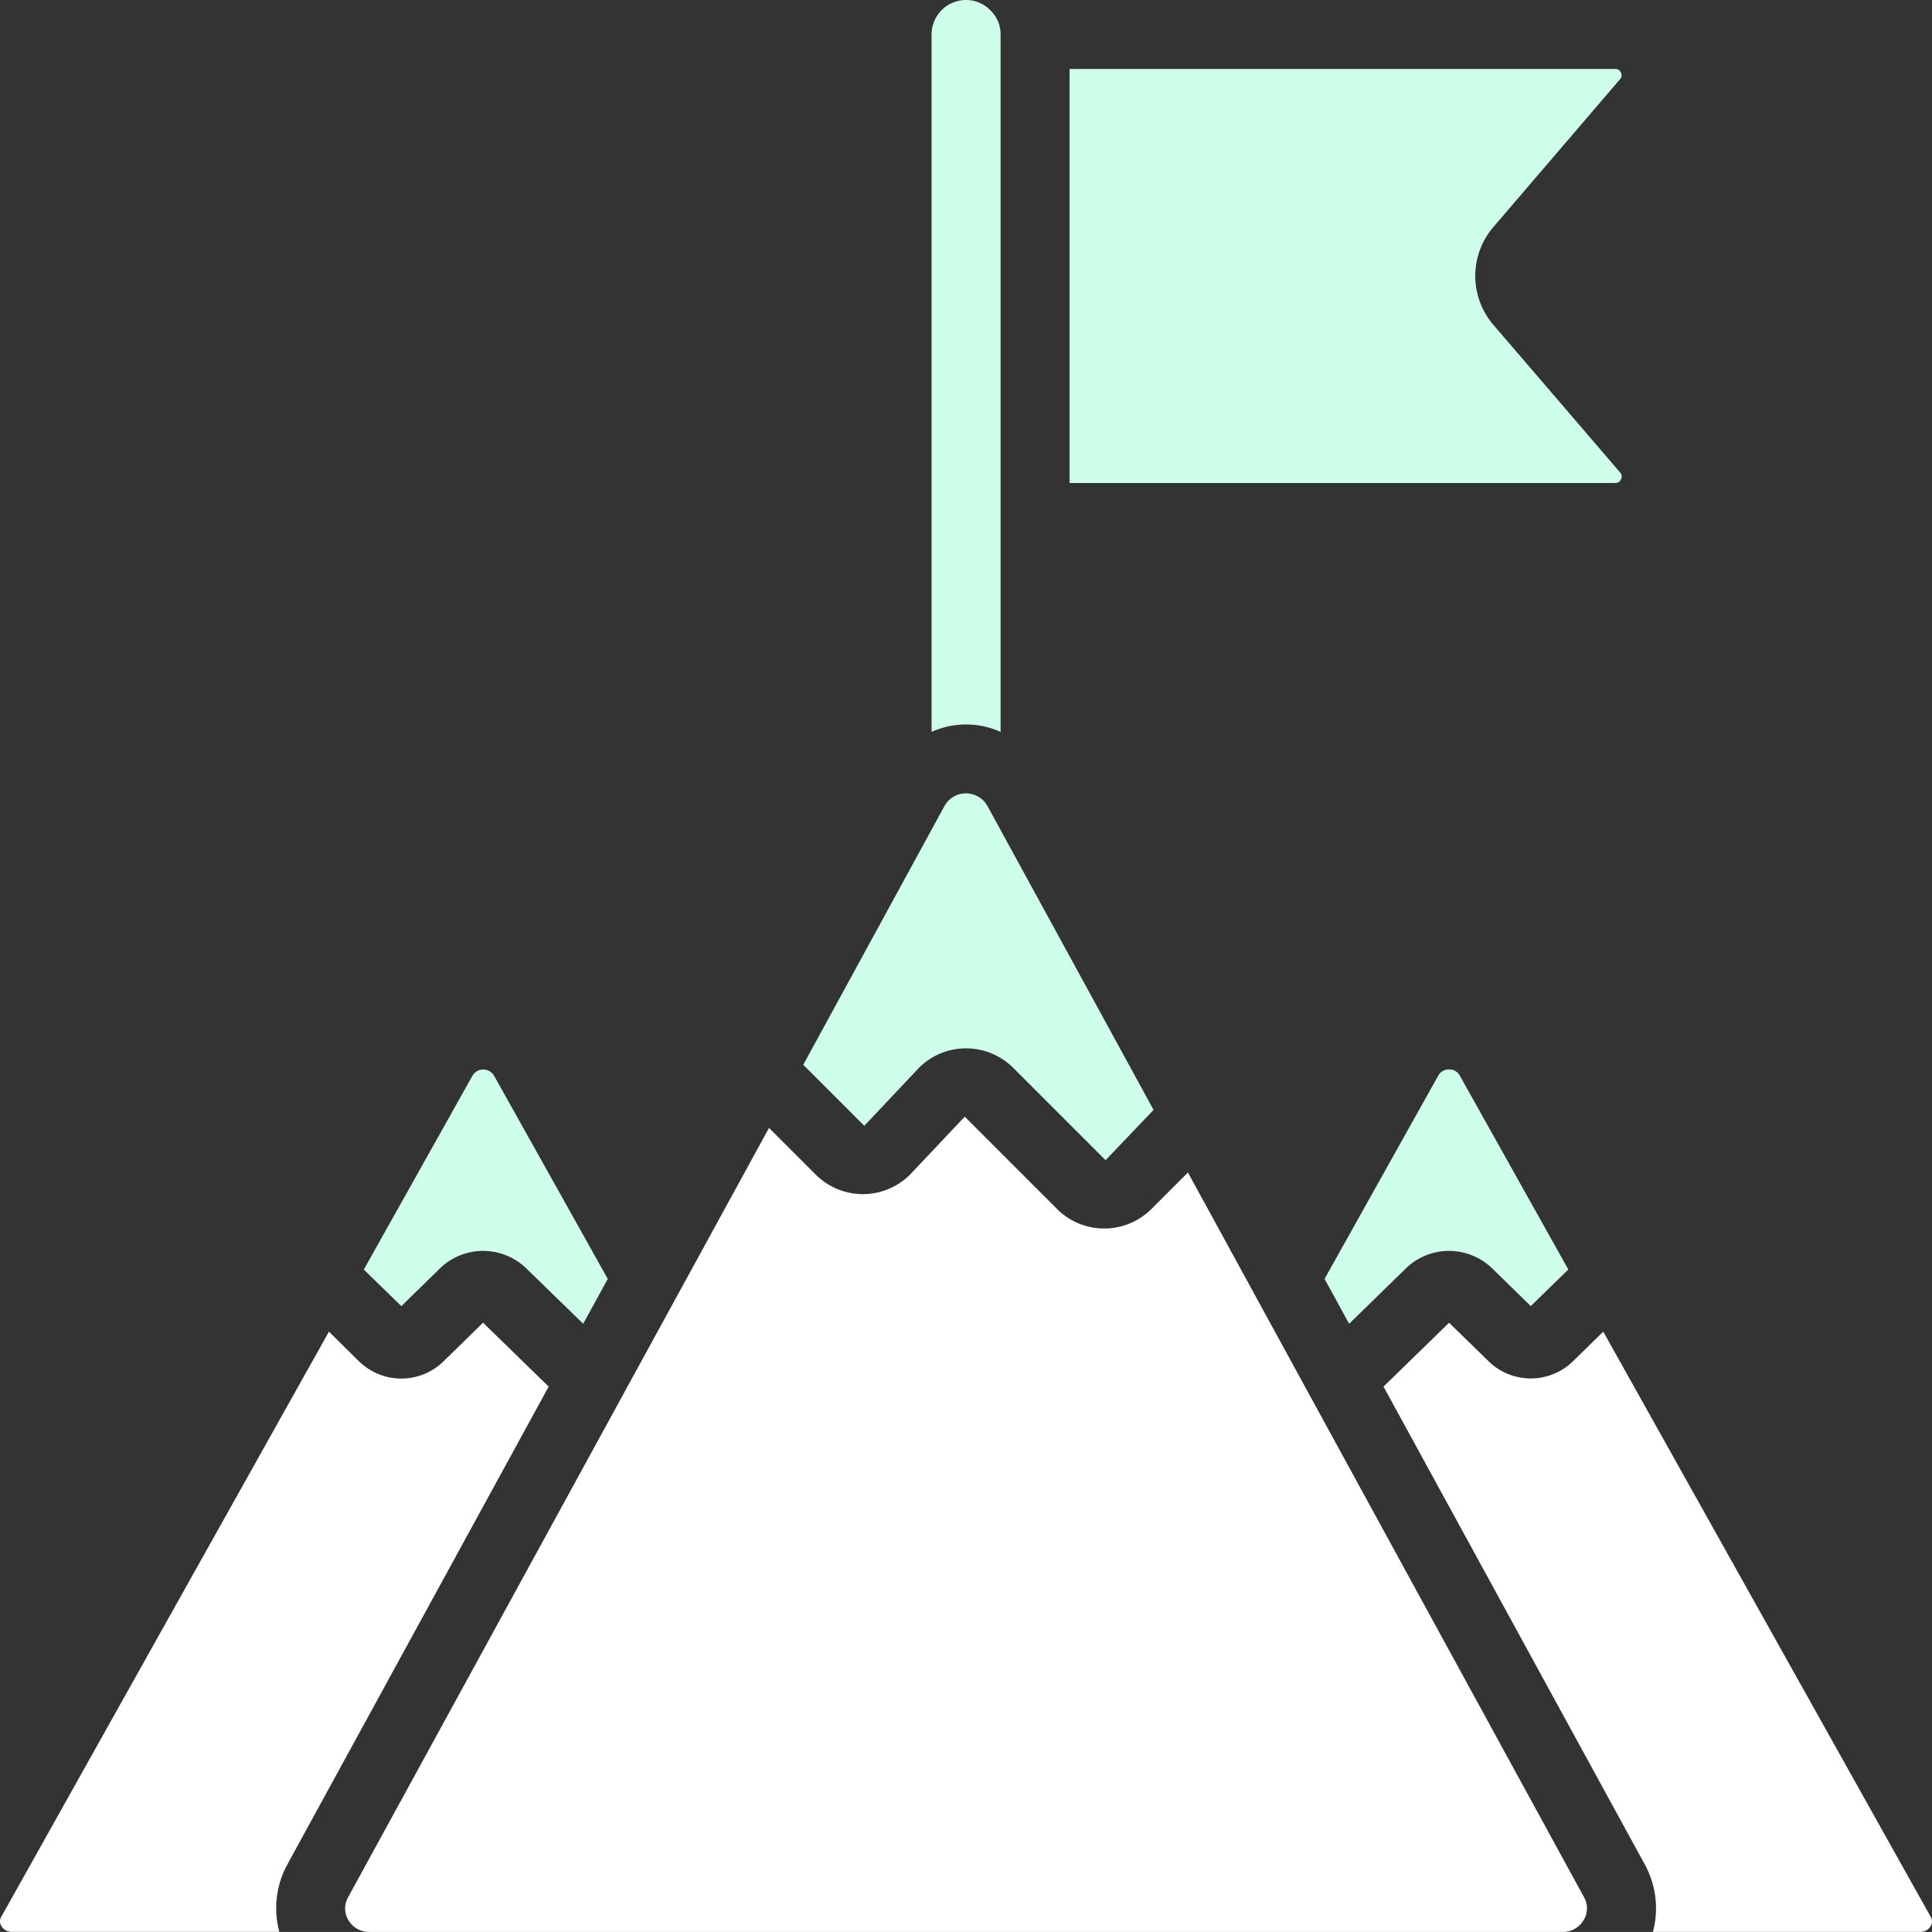
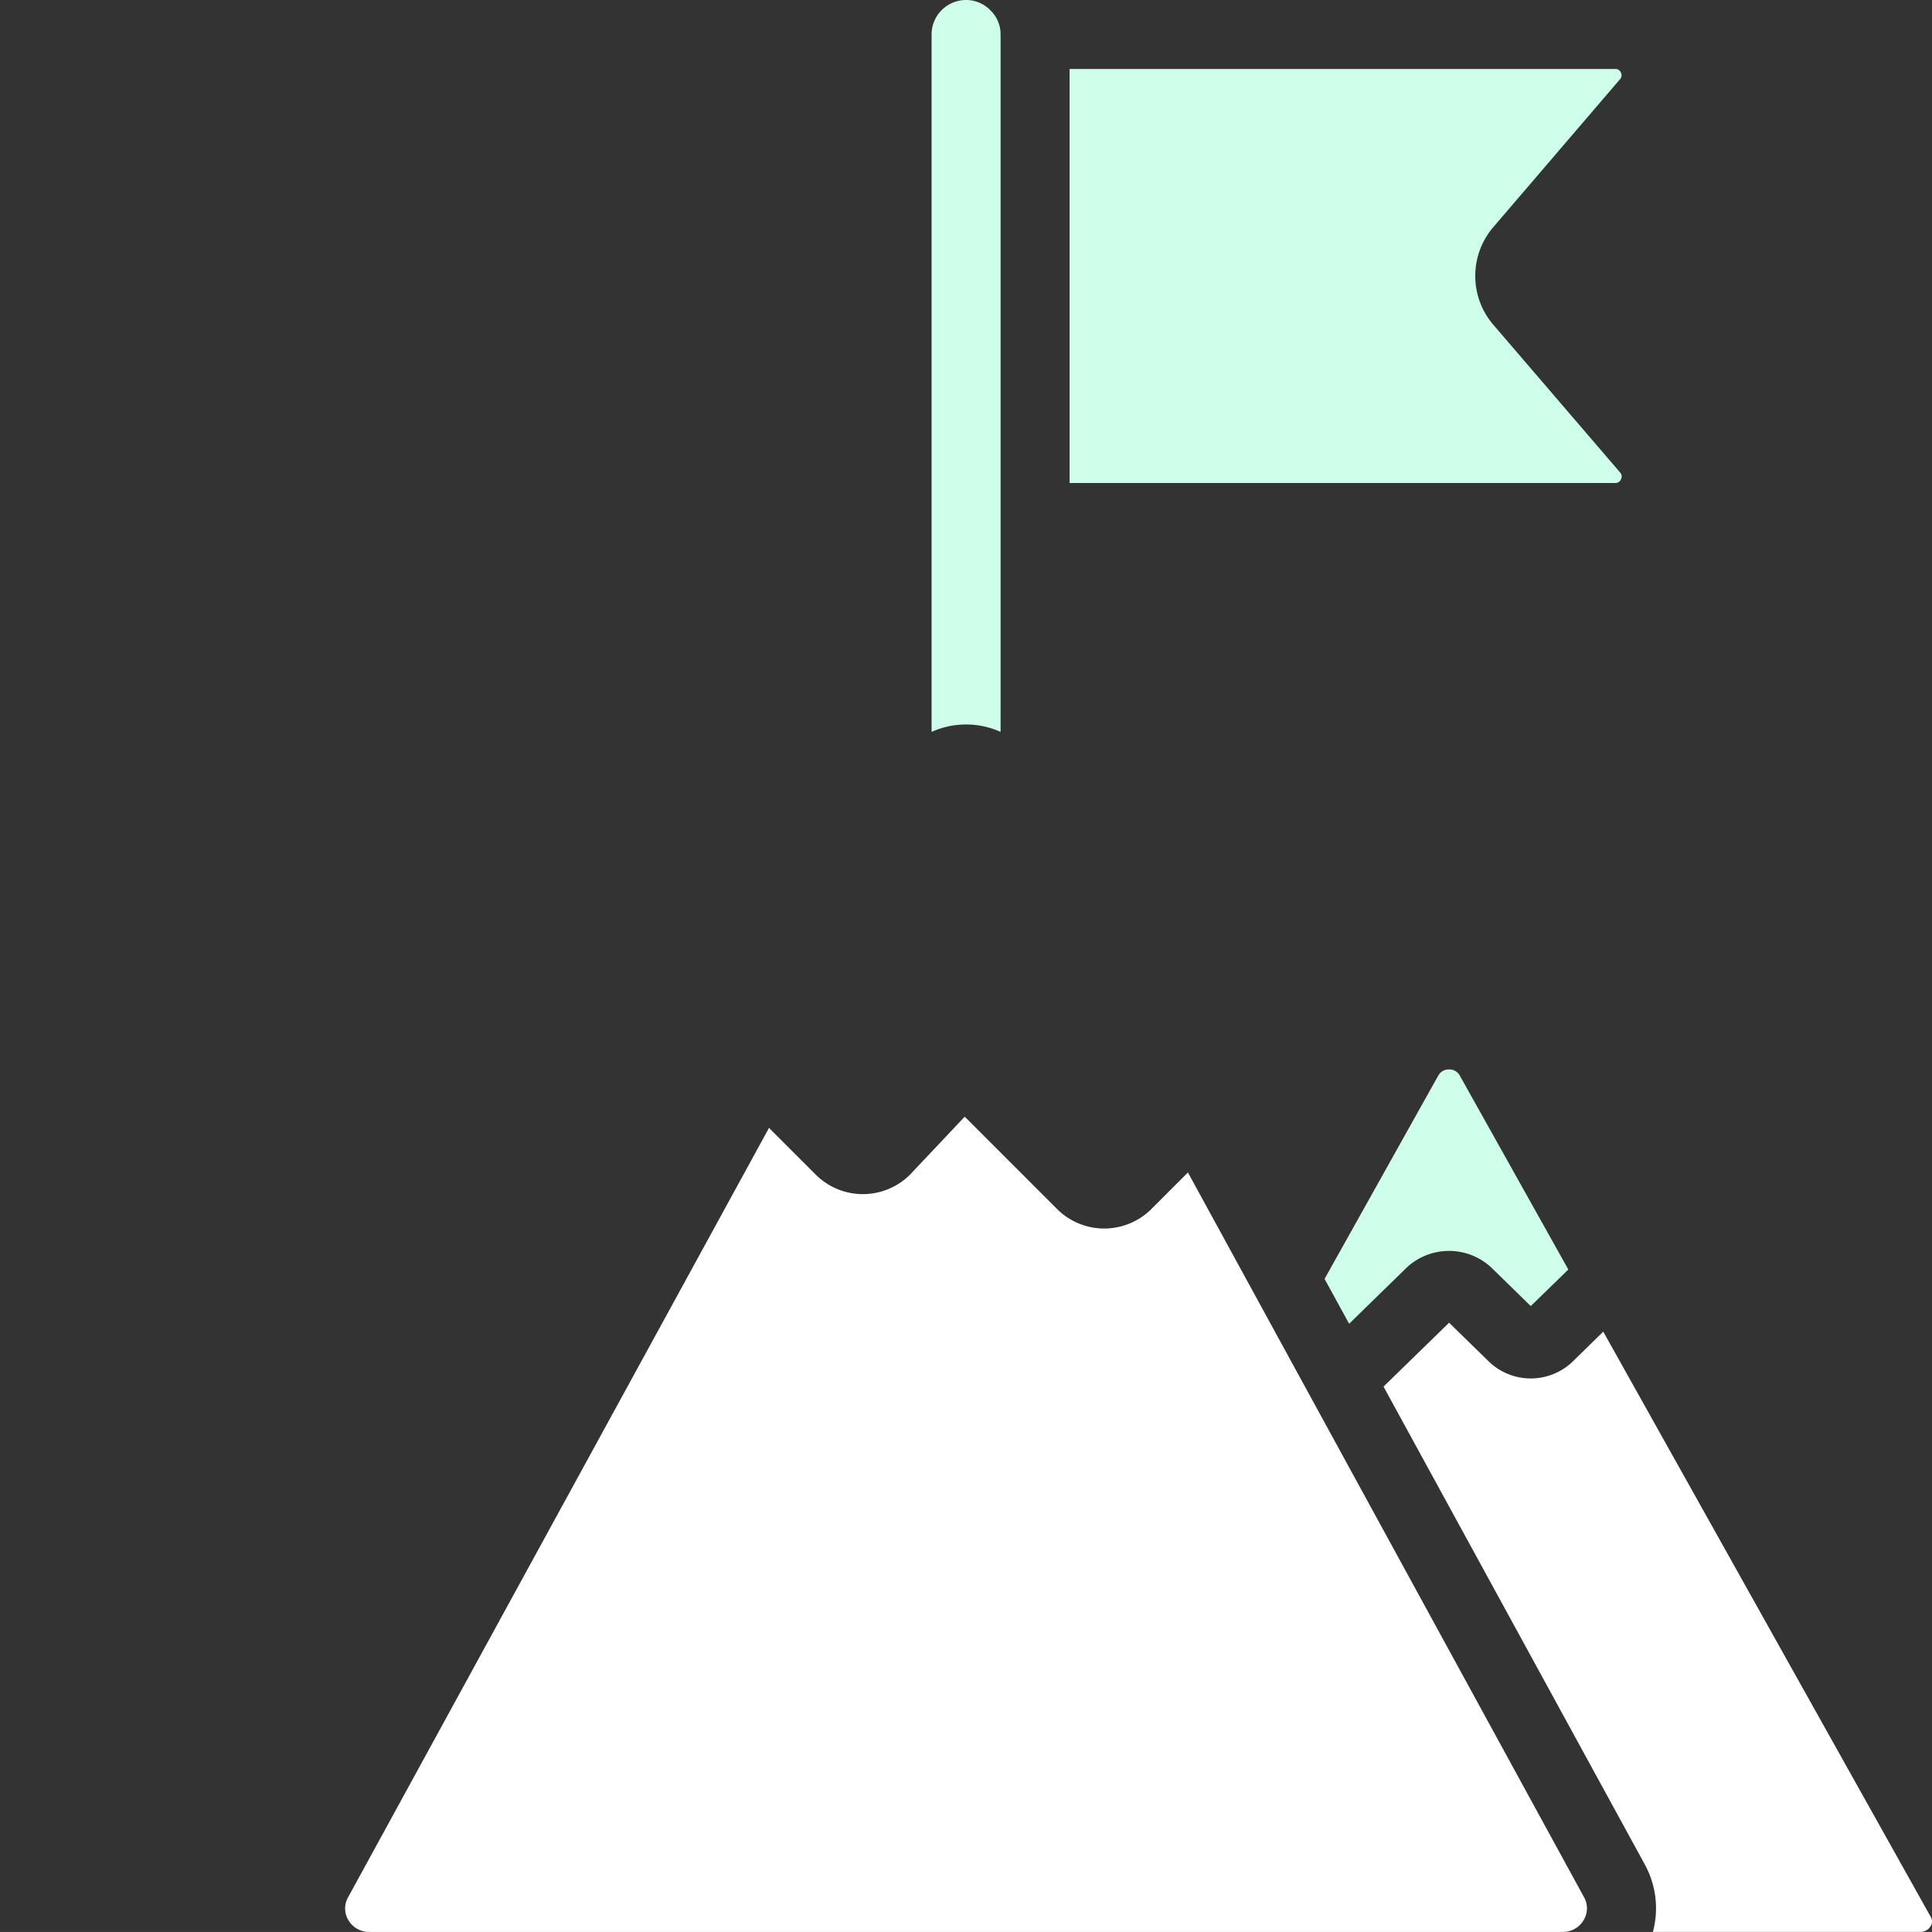
<svg xmlns="http://www.w3.org/2000/svg" width="100.405" height="100.401" viewBox="0 0 100.405 100.401">
  <rect x="0" y="0" width="100.405" height="100.401" fill="#333333" stroke="none" />
  <g id="milestones" transform="translate(-1.996 -2)">
    <path id="Path_101884" data-name="Path 101884" d="M69.977,72a.617.617,0,0,0,.558-.3.461.461,0,0,0,0-.486L53.519,40.806l-1.578,1.545a3.141,3.141,0,0,1-4.385-.009l-2.049-2L42.1,43.662,55.672,68.484A4.74,4.74,0,0,1,56.1,72Z" transform="translate(31.797 30.399)" fill="#fff" />
    <path id="Path_101885" data-name="Path 101885" d="M46.861,33a.617.617,0,0,0-.554.307L40.391,43.885l1.277,2.331,3.007-2.935a3.227,3.227,0,0,1,4.385.016l2.047,2,1.952-1.9-5.648-10.09a.611.611,0,0,0-.55-.308Z" transform="translate(30.442 24.579)" fill="#ceffeb" />
    <path id="Path_101886" data-name="Path 101886" d="M76.364,76.125a1.172,1.172,0,0,0,.027-1.18L55.8,37.27l-1.9,1.9a3.471,3.471,0,0,1-4.9,0l-4.8-4.8-2.843,3.012a3.469,3.469,0,0,1-4.9,0l-2.428-2.428L12.15,74.945a1.176,1.176,0,0,0,.022,1.185,1.237,1.237,0,0,0,1.083.608H75.288a1.235,1.235,0,0,0,1.076-.613Z" transform="translate(7.932 25.663)" fill="#fff" />
-     <path id="Path_101887" data-name="Path 101887" d="M31.291,39.259a3.469,3.469,0,0,1,4.9,0l4.8,4.8,2.494-2.616-8.638-15.8a1.277,1.277,0,0,0-2.223,0L25.28,39.1l3.172,3.172Z" transform="translate(18.461 18.236)" fill="#ceffeb" />
-     <path id="Path_101888" data-name="Path 101888" d="M19.091,40.806,2.059,71.222a.454.454,0,0,0,.011.477.617.617,0,0,0,.563.3h13.88a4.731,4.731,0,0,1,.425-3.518L30.51,43.662,27.1,40.34l-2.062,2.017a3.141,3.141,0,0,1-4.385-.009Z" transform="translate(0 30.399)" fill="#fff" />
    <path id="Path_101889" data-name="Path 101889" d="M61.6,4.538a.3.3,0,0,0,.047-.359.3.3,0,0,0-.3-.179H33V25.515H61.354a.3.3,0,0,0,.3-.19.3.3,0,0,0-.047-.359L55.027,17.3a3.9,3.9,0,0,1,0-5.09Z" transform="translate(24.582 1.585)" fill="#ceffeb" />
-     <path id="Path_101890" data-name="Path 101890" d="M14.494,45.3l2.062-2.017a3.227,3.227,0,0,1,4.387.014l3,2.919,1.277-2.331L19.3,33.306a.651.651,0,0,0-1.1,0L12.542,43.4Z" transform="translate(8.361 24.579)" fill="#ceffeb" />
    <path id="Path_101891" data-name="Path 101891" d="M29,3.793V40.036a4.362,4.362,0,0,1,3.586,0V3.793a1.719,1.719,0,0,0-.515-1.242A1.752,1.752,0,0,0,30.793,2,1.793,1.793,0,0,0,29,3.793Z" transform="translate(21.41)" fill="#ceffeb" />
  </g>
</svg>